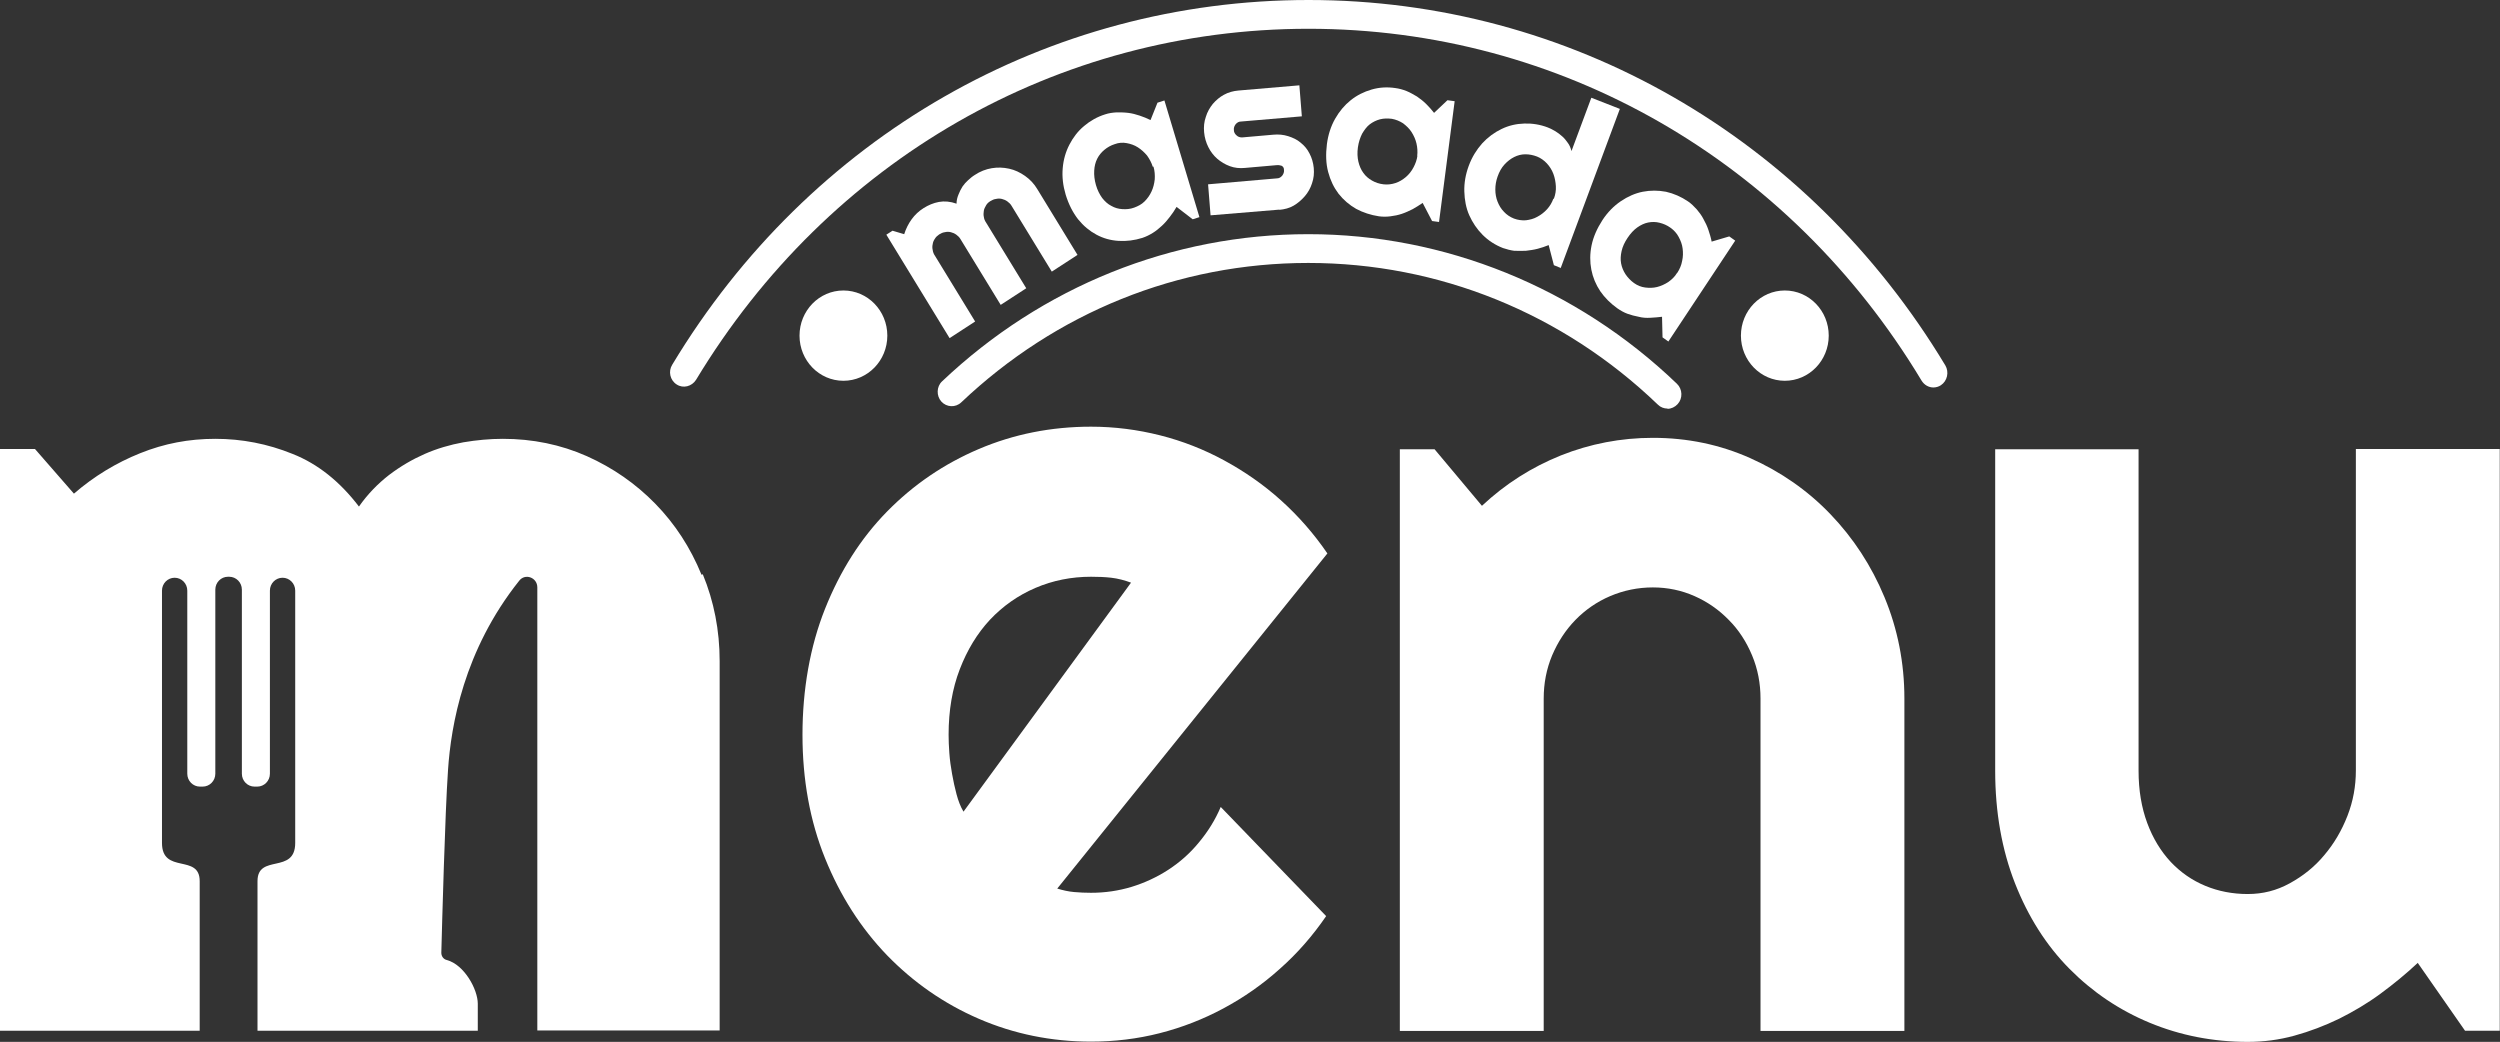
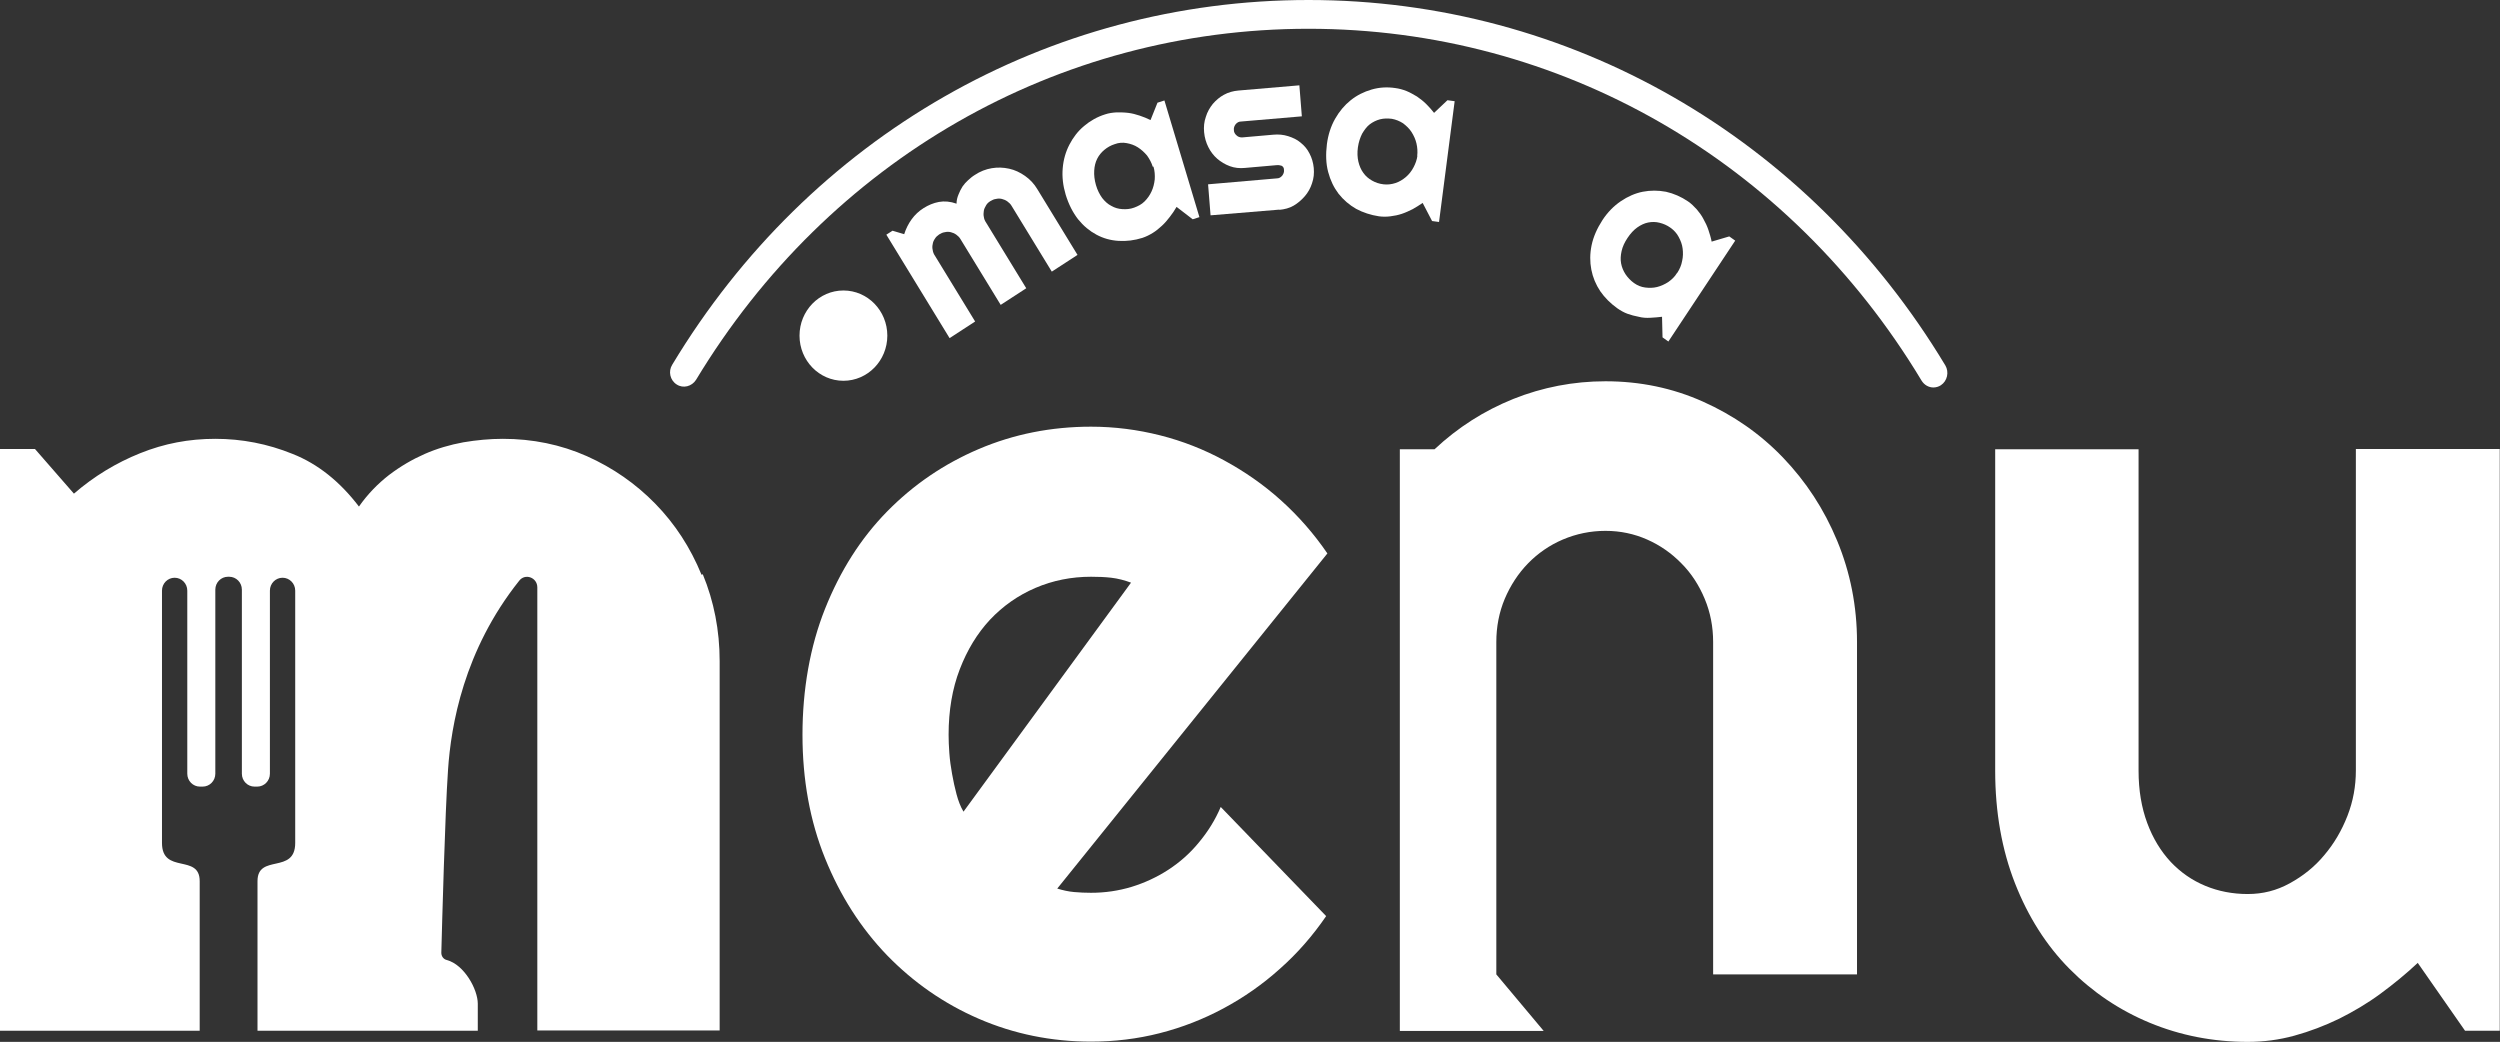
<svg xmlns="http://www.w3.org/2000/svg" id="Layer_1" data-name="Layer 1" viewBox="0 0 100.78 42">
  <rect x="0" y="0" width="100.78" height="42" fill="#333333" stroke="none" />
  <defs>
    <style>
      .cls-1 {
        fill: #fff;
      }
    </style>
  </defs>
  <path class="cls-1" d="M42.62,35.82c.23.07.45.12.68.14.23.02.45.03.68.03.57,0,1.11-.08,1.64-.24.52-.16,1.02-.39,1.48-.69.46-.3.87-.66,1.23-1.1.36-.43.66-.91.88-1.43l4.25,4.4c-.54.79-1.16,1.5-1.86,2.12-.7.63-1.46,1.16-2.28,1.6-.82.44-1.67.77-2.57,1-.9.23-1.83.34-2.77.34-1.6,0-3.11-.31-4.52-.92-1.41-.61-2.64-1.47-3.7-2.56-1.06-1.1-1.89-2.4-2.5-3.91s-.91-3.17-.91-4.98.3-3.55.91-5.08,1.44-2.84,2.5-3.92c1.06-1.08,2.29-1.92,3.7-2.52,1.41-.6,2.92-.9,4.52-.9.95,0,1.88.12,2.79.35.91.23,1.77.57,2.58,1.01.81.44,1.58.97,2.29,1.61.71.64,1.33,1.35,1.87,2.14l-10.89,13.51ZM45.6,23.49c-.27-.1-.54-.17-.8-.2-.26-.03-.54-.04-.82-.04-.79,0-1.54.15-2.24.45-.7.3-1.31.73-1.83,1.28-.52.56-.92,1.22-1.22,2-.3.78-.45,1.66-.45,2.64,0,.22.01.47.03.74.02.28.06.56.11.84.05.28.11.56.18.82.07.26.16.5.28.7l6.76-9.24Z" />
-   <path class="cls-1" d="M62.23,41.56h-5.8v-23.45h1.4l1.91,2.28c.94-.88,1.99-1.55,3.18-2.03,1.18-.47,2.42-.71,3.71-.71,1.39,0,2.7.27,3.93.82,1.23.55,2.31,1.3,3.23,2.26.92.96,1.65,2.07,2.18,3.35.53,1.28.8,2.64.8,4.08v13.4h-5.8v-13.4c0-.61-.11-1.19-.34-1.74-.23-.55-.54-1.03-.94-1.43-.4-.41-.86-.73-1.38-.96-.52-.23-1.08-.35-1.68-.35s-1.18.12-1.72.35c-.54.23-1.01.56-1.4.96-.4.41-.71.89-.94,1.43-.23.55-.34,1.13-.34,1.74v13.4Z" />
+   <path class="cls-1" d="M62.23,41.56h-5.8v-23.45h1.4c.94-.88,1.99-1.55,3.18-2.03,1.18-.47,2.42-.71,3.71-.71,1.39,0,2.7.27,3.93.82,1.23.55,2.31,1.3,3.23,2.26.92.96,1.65,2.07,2.18,3.35.53,1.28.8,2.64.8,4.08v13.4h-5.8v-13.4c0-.61-.11-1.19-.34-1.74-.23-.55-.54-1.03-.94-1.43-.4-.41-.86-.73-1.38-.96-.52-.23-1.08-.35-1.68-.35s-1.18.12-1.72.35c-.54.23-1.01.56-1.4.96-.4.41-.71.89-.94,1.43-.23.55-.34,1.13-.34,1.74v13.4Z" />
  <path class="cls-1" d="M97.46,38.82c-.47.44-.97.85-1.5,1.24-.53.39-1.09.72-1.67,1.01-.58.28-1.18.51-1.8.68s-1.24.25-1.88.25c-1.4,0-2.72-.26-3.95-.77-1.23-.51-2.31-1.24-3.24-2.18-.93-.94-1.66-2.09-2.19-3.44-.53-1.35-.8-2.87-.8-4.54v-12.96h5.78v12.96c0,.79.12,1.49.35,2.11.23.62.55,1.14.95,1.57.4.42.86.74,1.39.96.53.22,1.1.33,1.71.33s1.16-.14,1.69-.43,1-.66,1.39-1.13c.4-.47.71-1,.94-1.59.23-.59.34-1.2.34-1.83v-12.96h5.8v23.45h-1.4l-1.91-2.74Z" />
  <g>
    <path class="cls-1" d="M43.43,10.28l-1.03.67-1.62-2.65c-.04-.07-.1-.13-.17-.18-.07-.05-.14-.08-.22-.1s-.16-.02-.24,0c-.08.01-.15.04-.23.09s-.13.1-.17.17c-.04.07-.08.14-.09.22s-.02.16,0,.24c.01.08.04.16.09.23l1.62,2.65-1.03.67-1.62-2.65c-.04-.07-.1-.13-.17-.18-.07-.05-.14-.08-.22-.1-.08-.02-.16-.02-.24,0-.08.01-.15.04-.23.09-.07.05-.13.1-.17.17-.05.07-.08.14-.09.22-.02.08-.02.16,0,.24.01.08.04.16.09.23l1.62,2.65-1.03.67-2.55-4.17.25-.16.47.14c.07-.22.17-.42.3-.6s.29-.33.48-.45c.19-.12.4-.21.62-.25.22-.04.46-.02.71.07,0-.13.03-.25.08-.37.04-.11.1-.22.16-.32.07-.1.14-.18.23-.26.09-.08.17-.15.27-.21.21-.14.44-.23.68-.27.24-.04.47-.03.7.02.23.05.44.15.64.29.2.14.37.32.5.54l1.62,2.65Z" />
    <path class="cls-1" d="M48.36,8.75l-.28.09-.65-.5c-.08.14-.17.27-.27.4s-.2.25-.32.36c-.12.11-.24.21-.37.29-.13.08-.27.15-.42.2-.32.1-.64.14-.96.12-.32-.02-.61-.1-.89-.25s-.52-.35-.74-.62c-.21-.27-.38-.6-.5-.99-.11-.37-.15-.72-.12-1.07.03-.35.12-.66.27-.95s.34-.54.59-.75c.25-.21.53-.37.85-.47.15-.05.3-.07.46-.08.16,0,.31,0,.47.02.16.02.31.06.46.11s.3.11.44.18l.28-.7.28-.09,1.41,4.7ZM46.47,6.72c-.05-.16-.13-.31-.23-.45-.11-.13-.23-.24-.37-.33-.14-.09-.29-.14-.45-.17-.16-.03-.32-.02-.48.04-.16.05-.3.13-.42.23-.12.1-.22.22-.29.36-.07.14-.11.3-.12.48-.01.18.01.37.07.58.06.21.15.38.25.52.11.14.23.25.37.32.14.08.28.12.44.13.16.01.32,0,.48-.06s.3-.13.42-.25c.12-.12.21-.25.28-.4.07-.15.11-.31.13-.49.01-.17,0-.34-.05-.51Z" />
    <path class="cls-1" d="M51.58,8.45l-2.78.23-.1-1.25,2.78-.24c.08,0,.15-.04.21-.11.05-.07.08-.14.07-.23,0-.09-.04-.14-.1-.17-.06-.02-.13-.03-.22-.02l-1.26.11c-.21.02-.41,0-.6-.07-.19-.07-.36-.17-.51-.3s-.27-.29-.36-.47c-.09-.18-.15-.38-.17-.6-.02-.22,0-.42.07-.62.06-.2.16-.37.28-.52.13-.15.28-.28.45-.37.18-.1.37-.15.58-.17l2.46-.21.1,1.25-2.46.21c-.08,0-.15.04-.21.11-.05.07-.08.14-.07.23,0,.09.04.16.11.22.06.06.14.08.22.08l1.26-.11c.21-.02.41,0,.6.06.19.06.36.14.5.26.15.12.27.26.36.44.09.17.15.37.17.58.02.22,0,.42-.07.62-.06.19-.16.37-.29.52-.13.15-.28.28-.45.38s-.37.15-.58.17Z" />
    <path class="cls-1" d="M58.02,8.95l-.29-.04-.38-.73c-.13.09-.26.17-.4.25-.14.07-.29.14-.44.19-.15.05-.3.08-.46.1-.15.02-.31.02-.46,0-.33-.05-.64-.15-.92-.3-.28-.16-.51-.36-.71-.61-.19-.25-.33-.54-.42-.88s-.1-.71-.05-1.12c.05-.38.16-.72.33-1.02.17-.3.38-.55.63-.75.25-.2.53-.34.84-.43.31-.09.63-.11.96-.06.15.02.3.06.45.12.15.06.28.14.42.22.13.09.26.19.37.3s.22.23.32.36l.54-.51.29.04-.63,4.87ZM57.13,6.29c.02-.17.01-.34-.03-.51-.04-.17-.11-.32-.2-.46-.09-.14-.21-.25-.34-.35-.14-.09-.29-.15-.45-.18-.17-.02-.32-.02-.48.02-.15.04-.29.11-.41.2s-.22.23-.31.38c-.08.16-.14.34-.17.55-.03.21-.02.41.02.58.04.17.11.33.2.45.09.13.21.23.35.31.14.08.29.13.46.15.16.02.33,0,.48-.05.16-.05.3-.14.42-.24.13-.11.23-.24.31-.39.08-.15.14-.31.16-.48Z" />
-     <path class="cls-1" d="M62.91,10.8l-.27-.11-.21-.81c-.15.06-.29.11-.45.15-.15.04-.31.06-.47.08-.16.01-.31,0-.47,0-.15-.02-.3-.06-.45-.11-.31-.12-.59-.3-.82-.53s-.41-.5-.54-.79-.19-.62-.2-.96.05-.69.18-1.04c.13-.35.31-.64.54-.9.23-.25.49-.44.78-.58.29-.14.59-.21.92-.22.32-.01.64.04.95.16.1.04.2.09.3.15.1.06.19.13.28.21.09.08.16.17.23.27.07.1.11.2.14.32l.8-2.15,1.15.45-2.39,6.43ZM62.64,8.01c.06-.16.09-.33.08-.5s-.04-.34-.1-.5c-.06-.16-.15-.3-.26-.42-.11-.12-.25-.22-.4-.28-.16-.06-.31-.09-.47-.09-.16,0-.31.04-.45.11-.14.07-.27.17-.39.3-.12.13-.21.29-.28.49-.06.17-.09.34-.09.52,0,.17.03.34.09.49.06.15.14.29.26.41.11.12.25.21.4.27.16.06.32.08.48.07.16-.02.32-.06.46-.14.15-.08.28-.18.39-.3.12-.13.2-.27.26-.43Z" />
    <path class="cls-1" d="M67.26,13.77l-.24-.17-.02-.83c-.15.02-.31.03-.47.04s-.32,0-.47-.04c-.16-.03-.31-.07-.45-.12s-.28-.13-.41-.22c-.28-.2-.51-.43-.69-.69-.18-.27-.3-.56-.36-.87-.06-.31-.06-.64.01-.98.07-.34.22-.68.44-1.02.21-.32.46-.57.74-.76.28-.19.58-.32.88-.38.31-.06.62-.06.94,0,.31.07.61.2.89.39.13.09.24.2.35.32.1.12.2.25.27.39.08.14.15.29.2.44.05.15.1.31.13.47l.71-.21.24.17-2.69,4.06ZM67.62,10.99c.09-.14.16-.3.19-.47.04-.17.04-.34.02-.5-.02-.17-.08-.32-.16-.47-.08-.15-.19-.27-.33-.37-.14-.1-.28-.16-.44-.2-.15-.04-.31-.04-.46-.01-.15.03-.3.1-.44.2-.14.1-.27.24-.39.42-.12.18-.2.35-.24.53s-.05.34-.02.5c.03.16.09.3.18.44.09.13.2.25.34.35s.29.16.45.18c.16.02.32.02.48-.02.16-.04.31-.11.45-.2.14-.1.26-.21.35-.36Z" />
  </g>
-   <path class="cls-1" d="M67.22,16.47c-.14,0-.28-.05-.39-.16-3.84-3.69-8.84-5.71-14.09-5.71s-10.17,2-13.99,5.62c-.23.22-.59.2-.8-.03s-.2-.61.03-.82c4.03-3.82,9.27-5.93,14.76-5.93s10.81,2.14,14.86,6.03c.23.22.24.59.03.82-.11.12-.26.19-.41.19Z" />
  <path class="cls-1" d="M77.94,15.62c-.19,0-.37-.1-.48-.28-5.34-8.88-14.58-14.18-24.71-14.18s-19.34,5.29-24.69,14.15c-.17.27-.52.36-.78.19-.27-.17-.35-.53-.18-.8C32.65,5.49,42.24,0,52.75,0s20.12,5.51,25.67,14.73c.16.27.08.63-.18.8-.09.06-.2.09-.3.09Z" />
  <ellipse class="cls-1" cx="34" cy="13.53" rx="1.77" ry="1.82" />
-   <ellipse class="cls-1" cx="71.95" cy="13.53" rx="1.77" ry="1.82" />
  <path class="cls-1" d="M28.28,23.17c-.45-1.1-1.07-2.05-1.86-2.86-.79-.81-1.71-1.45-2.76-1.92-1.06-.47-2.19-.7-3.39-.7-.52,0-1.06.05-1.59.14-.54.1-1.06.25-1.56.47-.5.22-.98.5-1.44.85-.45.35-.86.77-1.21,1.27-.77-1.01-1.66-1.72-2.67-2.12-1.01-.41-2.05-.61-3.12-.61s-2.06.19-3.03.58c-.97.39-1.86.93-2.67,1.63l-1.57-1.8H0v23.45h8.05v-6.03c0-1.12-1.52-.26-1.52-1.54v-10.17c0-.29.23-.52.51-.52s.51.23.51.52v7.38c0,.29.23.52.51.52h.11c.28,0,.51-.23.51-.52v-7.42c0-.29.23-.52.51-.52h.05c.28,0,.51.23.51.52v7.42c0,.29.23.52.51.52h.11c.28,0,.51-.23.51-.52v-7.38c0-.29.23-.52.51-.52s.51.23.51.52v10.17c0,1.28-1.52.42-1.52,1.54v6.03h8.88v-1.09c0-.57-.54-1.57-1.25-1.76-.13-.03-.22-.15-.22-.29.03-1.13.15-5.65.27-7.37.12-1.79.63-4.82,2.87-7.63.24-.31.73-.13.73.27v17.86h7.35v-14.89c0-1.24-.23-2.41-.68-3.5Z" />
</svg>